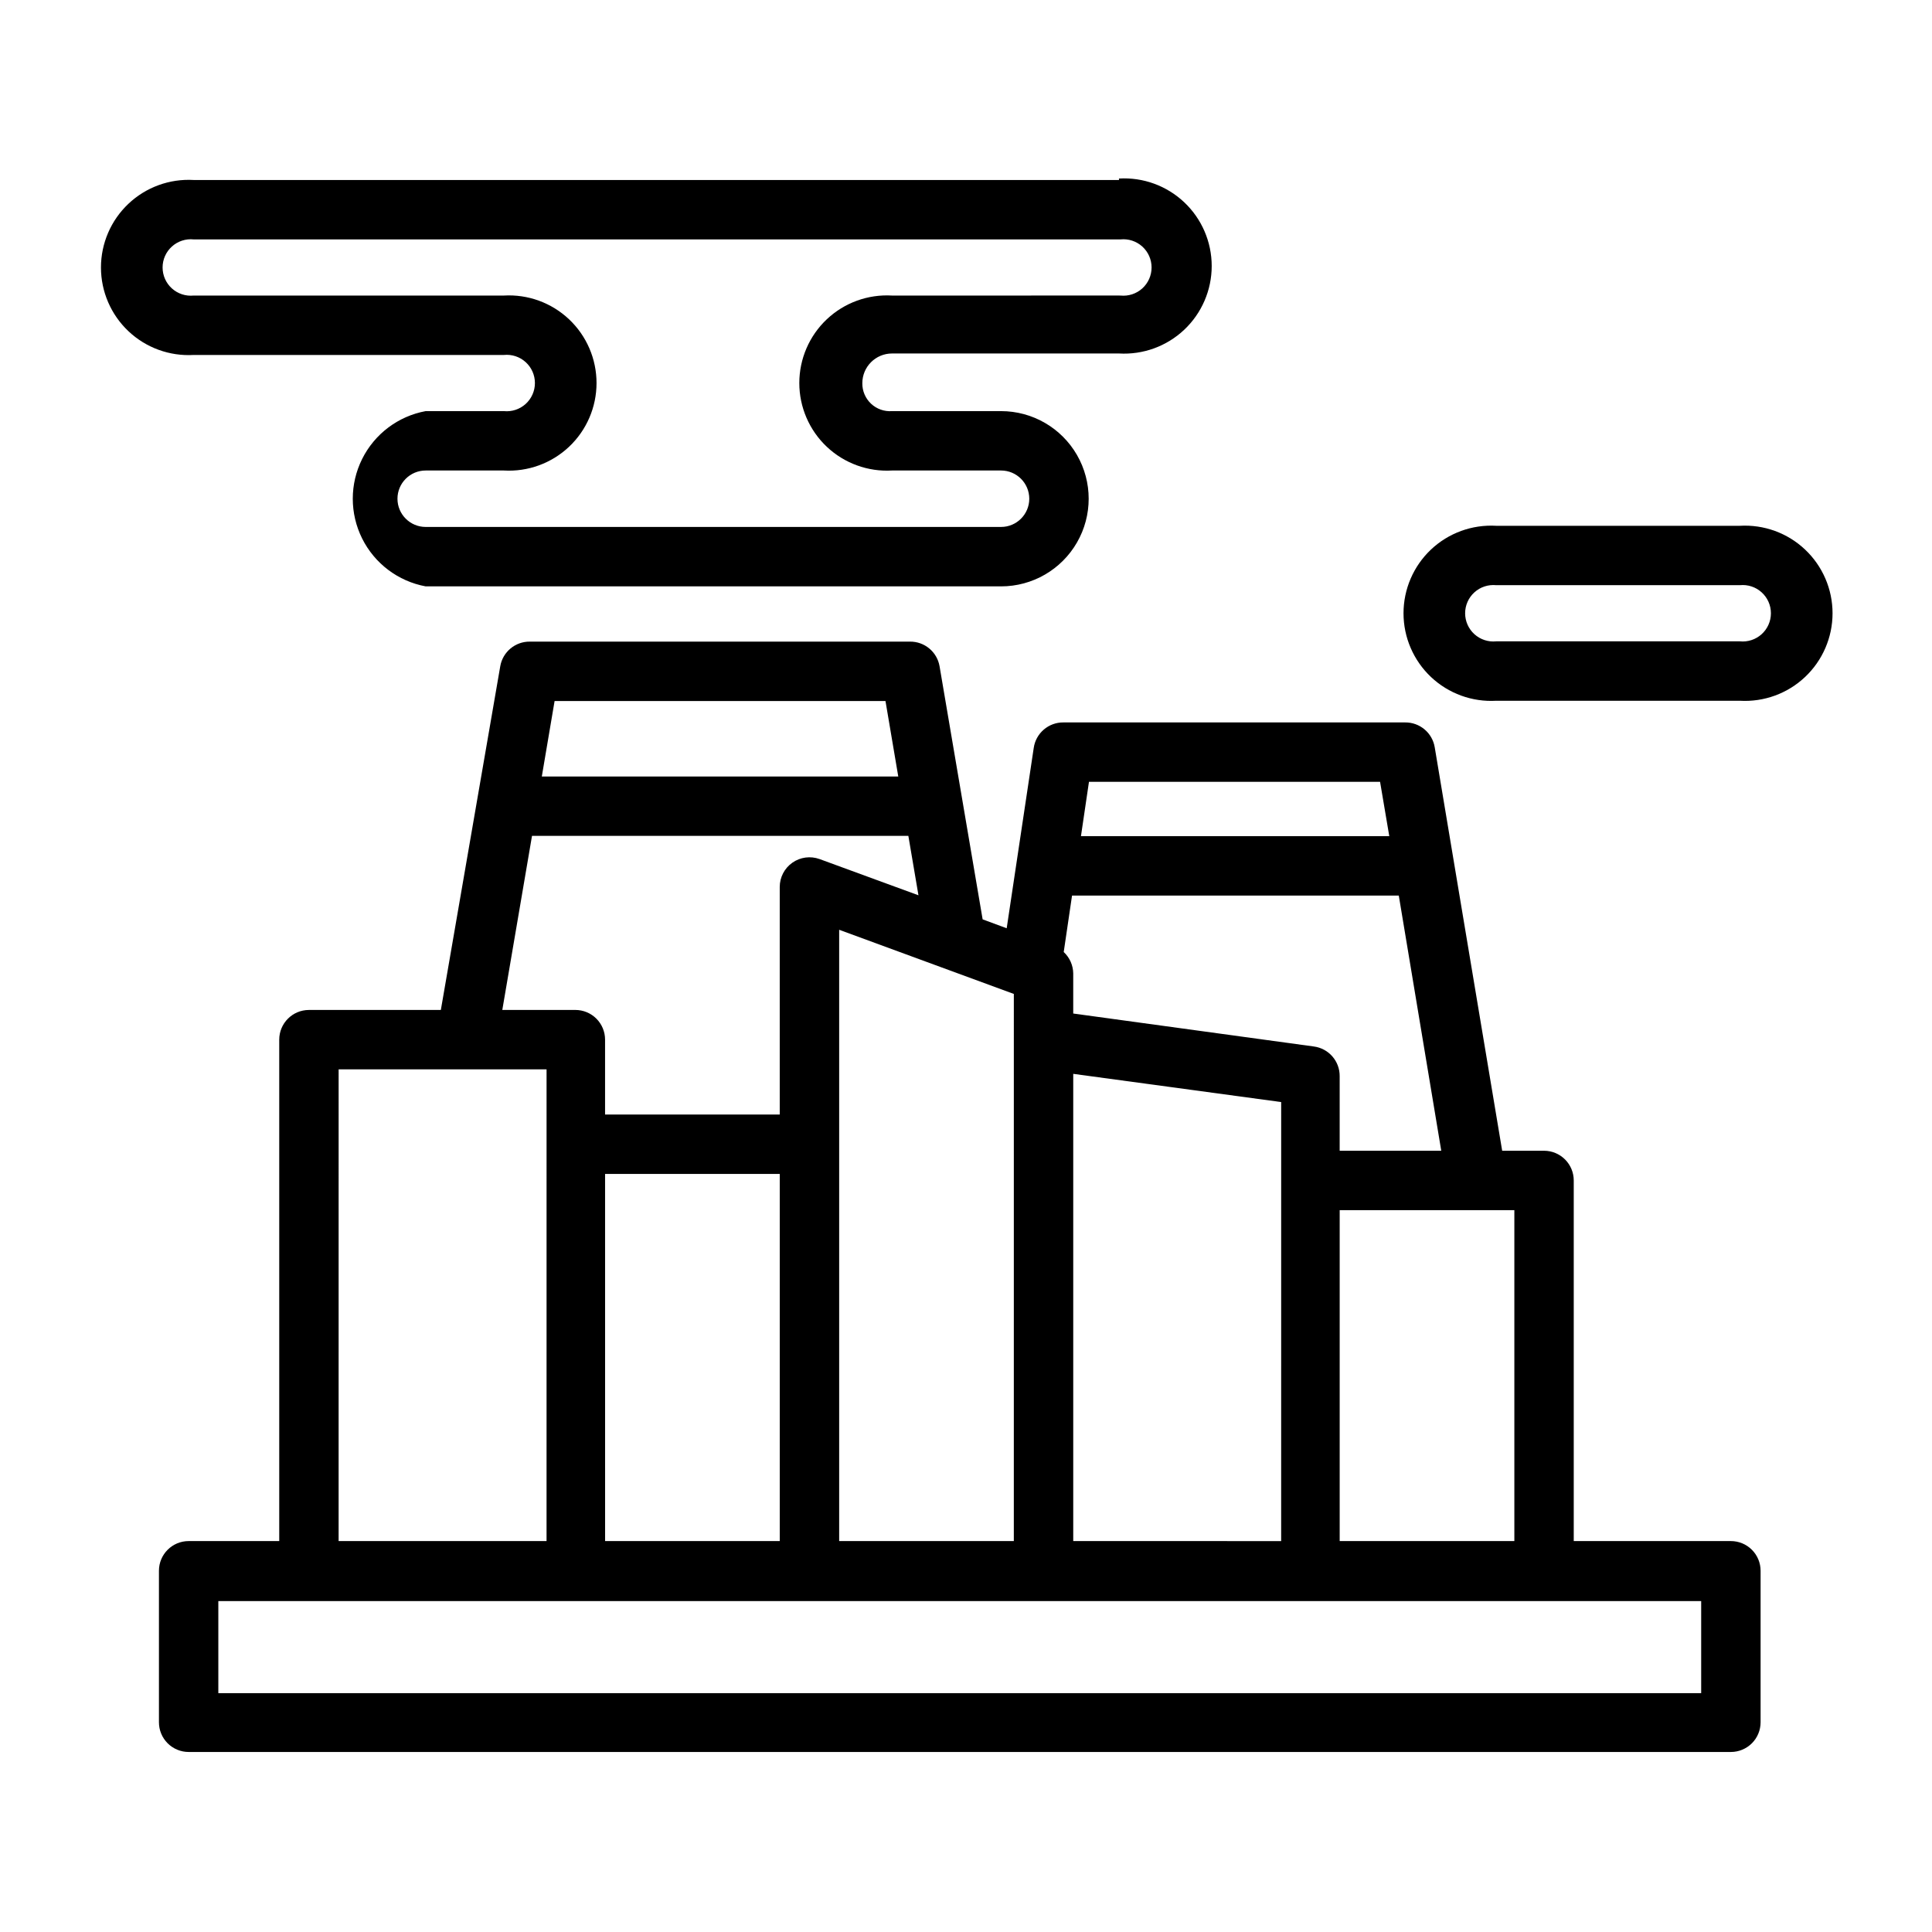
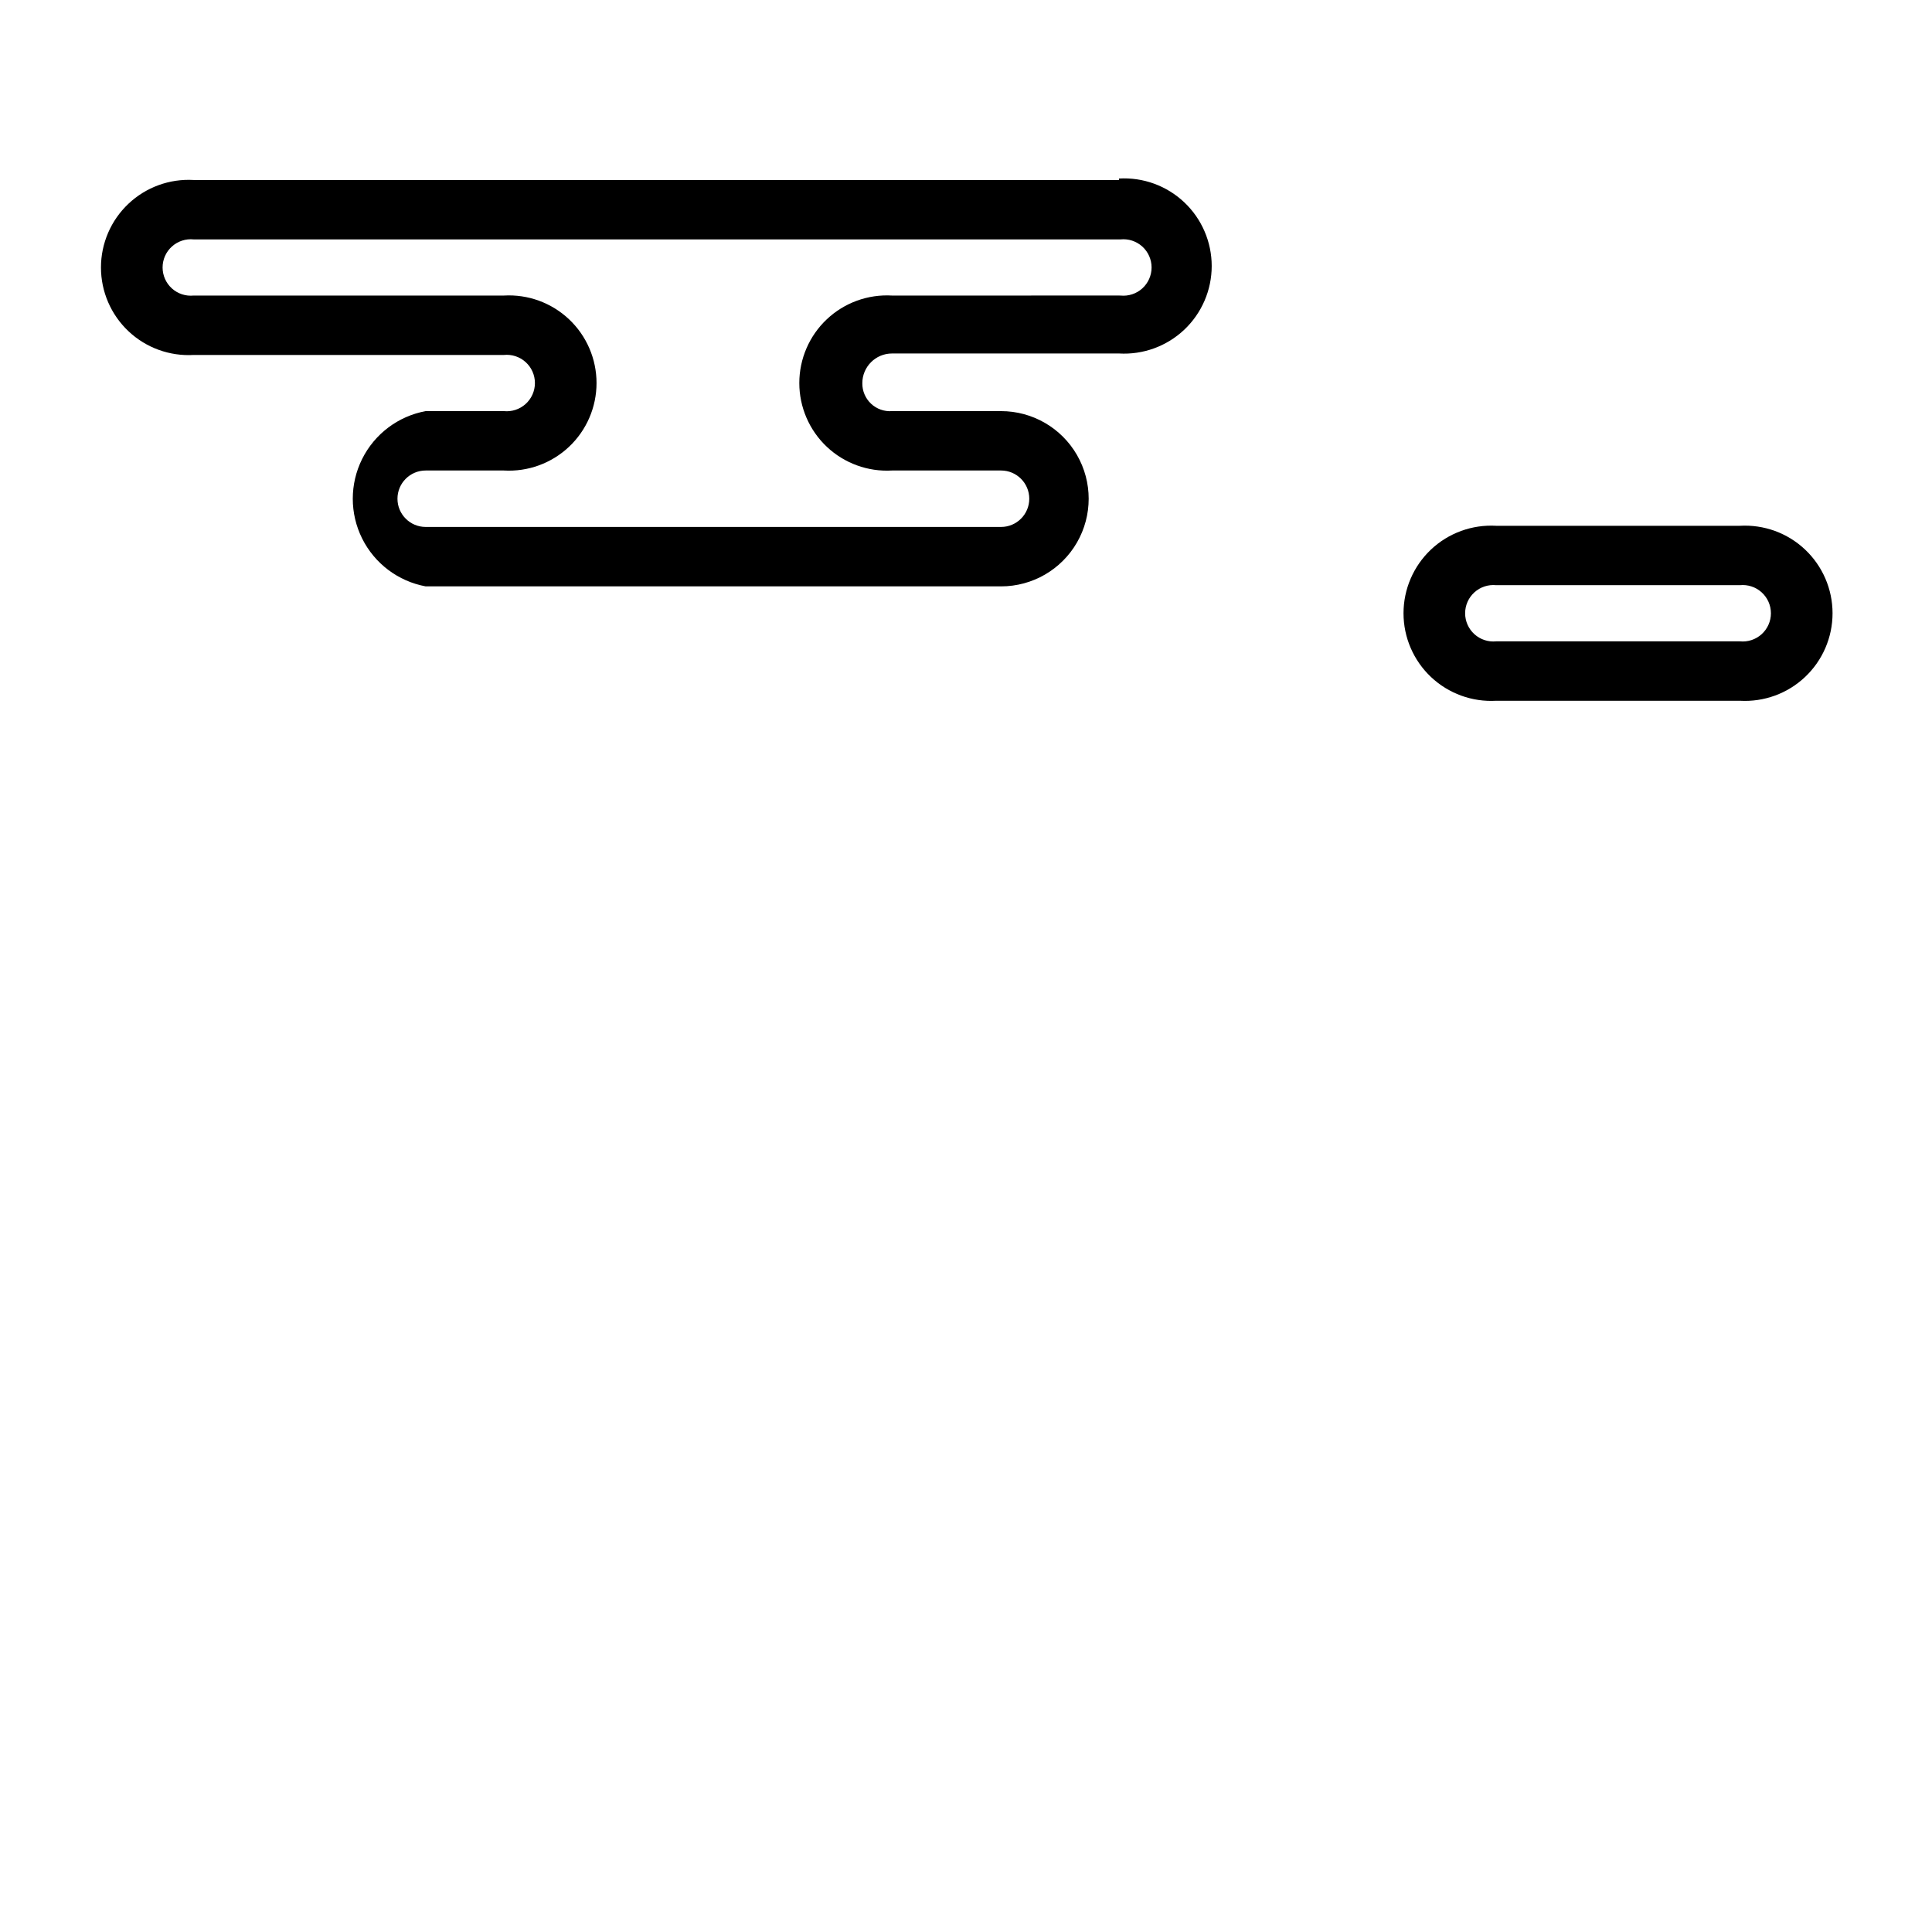
<svg xmlns="http://www.w3.org/2000/svg" fill="#000000" width="800px" height="800px" version="1.1" viewBox="144 144 512 512">
  <g>
-     <path d="m553.19 448.96h-11.098l-17.871-106.9c-0.625-3.848-3.973-6.66-7.871-6.609h-90.527c-3.953-0.039-7.32 2.856-7.875 6.769l-7.164 47.781-6.375-2.363-11.414-67.07v0.004c-0.656-3.82-3.996-6.59-7.871-6.535h-100.68c-3.875-0.055-7.215 2.715-7.871 6.535l-15.742 91.078h-34.953c-4.348 0-7.875 3.523-7.875 7.871v132.88h-24.008c-4.348 0-7.871 3.523-7.871 7.871v40.148c0 2.086 0.828 4.09 2.305 5.566 1.477 1.473 3.477 2.305 5.566 2.305h408.71c2.086 0 4.09-0.832 5.566-2.305 1.477-1.477 2.305-3.481 2.305-5.566v-40.148c0-2.09-0.828-4.09-2.305-5.566-1.477-1.477-3.481-2.305-5.566-2.305h-41.645v-95.566c0-2.09-0.828-4.09-2.305-5.566-1.477-1.477-3.477-2.309-5.566-2.309zm-7.871 103.44-46.289 0.004v-87.695h46.289zm-116.9 0v-123.82l55.105 7.477-0.004 116.35zm-62.031 0v-162l46.289 17.004-0.004 145zm-62.031 0-0.004-97.297h46.289v97.301zm194.67-103.44v-19.758c0.035-3.977-2.902-7.356-6.848-7.871l-63.762-8.738v-10.629c-0.031-2.152-0.941-4.203-2.519-5.668l2.203-14.957h86.594l11.254 67.621zm10.707-97.77 2.441 14.406h-81.711l2.125-14.406zm-131.07-21.41 3.387 19.996h-94.465l3.387-19.996zm-93.676 35.738h99.738l2.676 15.742-26.215-9.605v0.004c-2.41-0.871-5.094-0.516-7.195 0.957-2.102 1.473-3.352 3.879-3.352 6.441v60.301h-46.289v-19.84c0-2.086-0.828-4.09-2.305-5.566s-3.477-2.305-5.566-2.305h-19.363zm-51.246 61.875h55.105l-0.004 125.01h-55.105zm361.09 165.31h-392.97v-24.402l392.97-0.004z" />
    <path d="m440.54 191.7h-245.21c-6.383-0.371-12.637 1.906-17.285 6.293-4.652 4.387-7.289 10.5-7.289 16.891 0 6.394 2.637 12.504 7.289 16.895 4.648 4.387 10.902 6.66 17.285 6.289h82.188c2.106-0.215 4.203 0.469 5.773 1.887 1.574 1.418 2.469 3.438 2.469 5.555 0 2.113-0.895 4.133-2.469 5.551-1.57 1.418-3.668 2.102-5.773 1.887h-20.707c-7.293 1.348-13.527 6.043-16.84 12.684-3.309 6.637-3.309 14.441 0 21.078 3.312 6.637 9.547 11.336 16.84 12.684h152.48c8.297 0 15.961-4.426 20.109-11.613 4.148-7.184 4.148-16.035 0-23.223-4.148-7.184-11.812-11.609-20.109-11.609h-28.891c-2.051 0.156-4.07-0.559-5.566-1.965-1.496-1.41-2.336-3.379-2.309-5.434 0-4.348 3.527-7.875 7.875-7.875h60.141c6.383 0.375 12.637-1.902 17.289-6.289 4.648-4.387 7.285-10.5 7.285-16.891 0-6.394-2.637-12.508-7.285-16.895-4.652-4.387-10.906-6.664-17.289-6.289zm0 30.621-60.141 0.004c-6.383-0.375-12.637 1.902-17.289 6.289-4.648 4.387-7.285 10.5-7.285 16.895 0 6.391 2.637 12.504 7.285 16.891 4.652 4.387 10.906 6.664 17.289 6.289h28.891c4.129 0 7.477 3.352 7.477 7.481s-3.348 7.477-7.477 7.477h-152.48c-4.129 0-7.477-3.348-7.477-7.477s3.348-7.481 7.477-7.481h20.707c6.383 0.375 12.633-1.902 17.285-6.289 4.652-4.387 7.285-10.5 7.285-16.891 0-6.394-2.633-12.508-7.285-16.895-4.652-4.387-10.902-6.664-17.285-6.289h-82.188c-2.106 0.215-4.203-0.469-5.773-1.887-1.574-1.418-2.469-3.438-2.469-5.555 0-2.117 0.895-4.133 2.469-5.551 1.57-1.418 3.668-2.106 5.773-1.887h245.61c2.106-0.219 4.203 0.469 5.777 1.887 1.57 1.418 2.465 3.434 2.465 5.551 0 2.117-0.895 4.137-2.465 5.555-1.574 1.418-3.672 2.102-5.777 1.887z" />
    <path d="m605.07 283.34h-64.551c-6.383-0.371-12.637 1.902-17.289 6.289-4.648 4.391-7.285 10.5-7.285 16.895 0 6.391 2.637 12.504 7.285 16.891 4.652 4.387 10.906 6.664 17.289 6.293h64.551c6.383 0.371 12.637-1.906 17.285-6.293 4.652-4.387 7.289-10.5 7.289-16.891 0-6.394-2.637-12.504-7.289-16.895-4.648-4.387-10.902-6.66-17.285-6.289zm0 30.621h-64.551c-2.106 0.219-4.207-0.469-5.777-1.887-1.57-1.418-2.469-3.434-2.469-5.551 0-2.117 0.898-4.137 2.469-5.555 1.57-1.418 3.672-2.102 5.777-1.887h64.551c2.106-0.215 4.203 0.469 5.773 1.887 1.574 1.418 2.469 3.438 2.469 5.555 0 2.117-0.895 4.133-2.469 5.551-1.57 1.418-3.668 2.106-5.773 1.887z" />
  </g>
</svg>